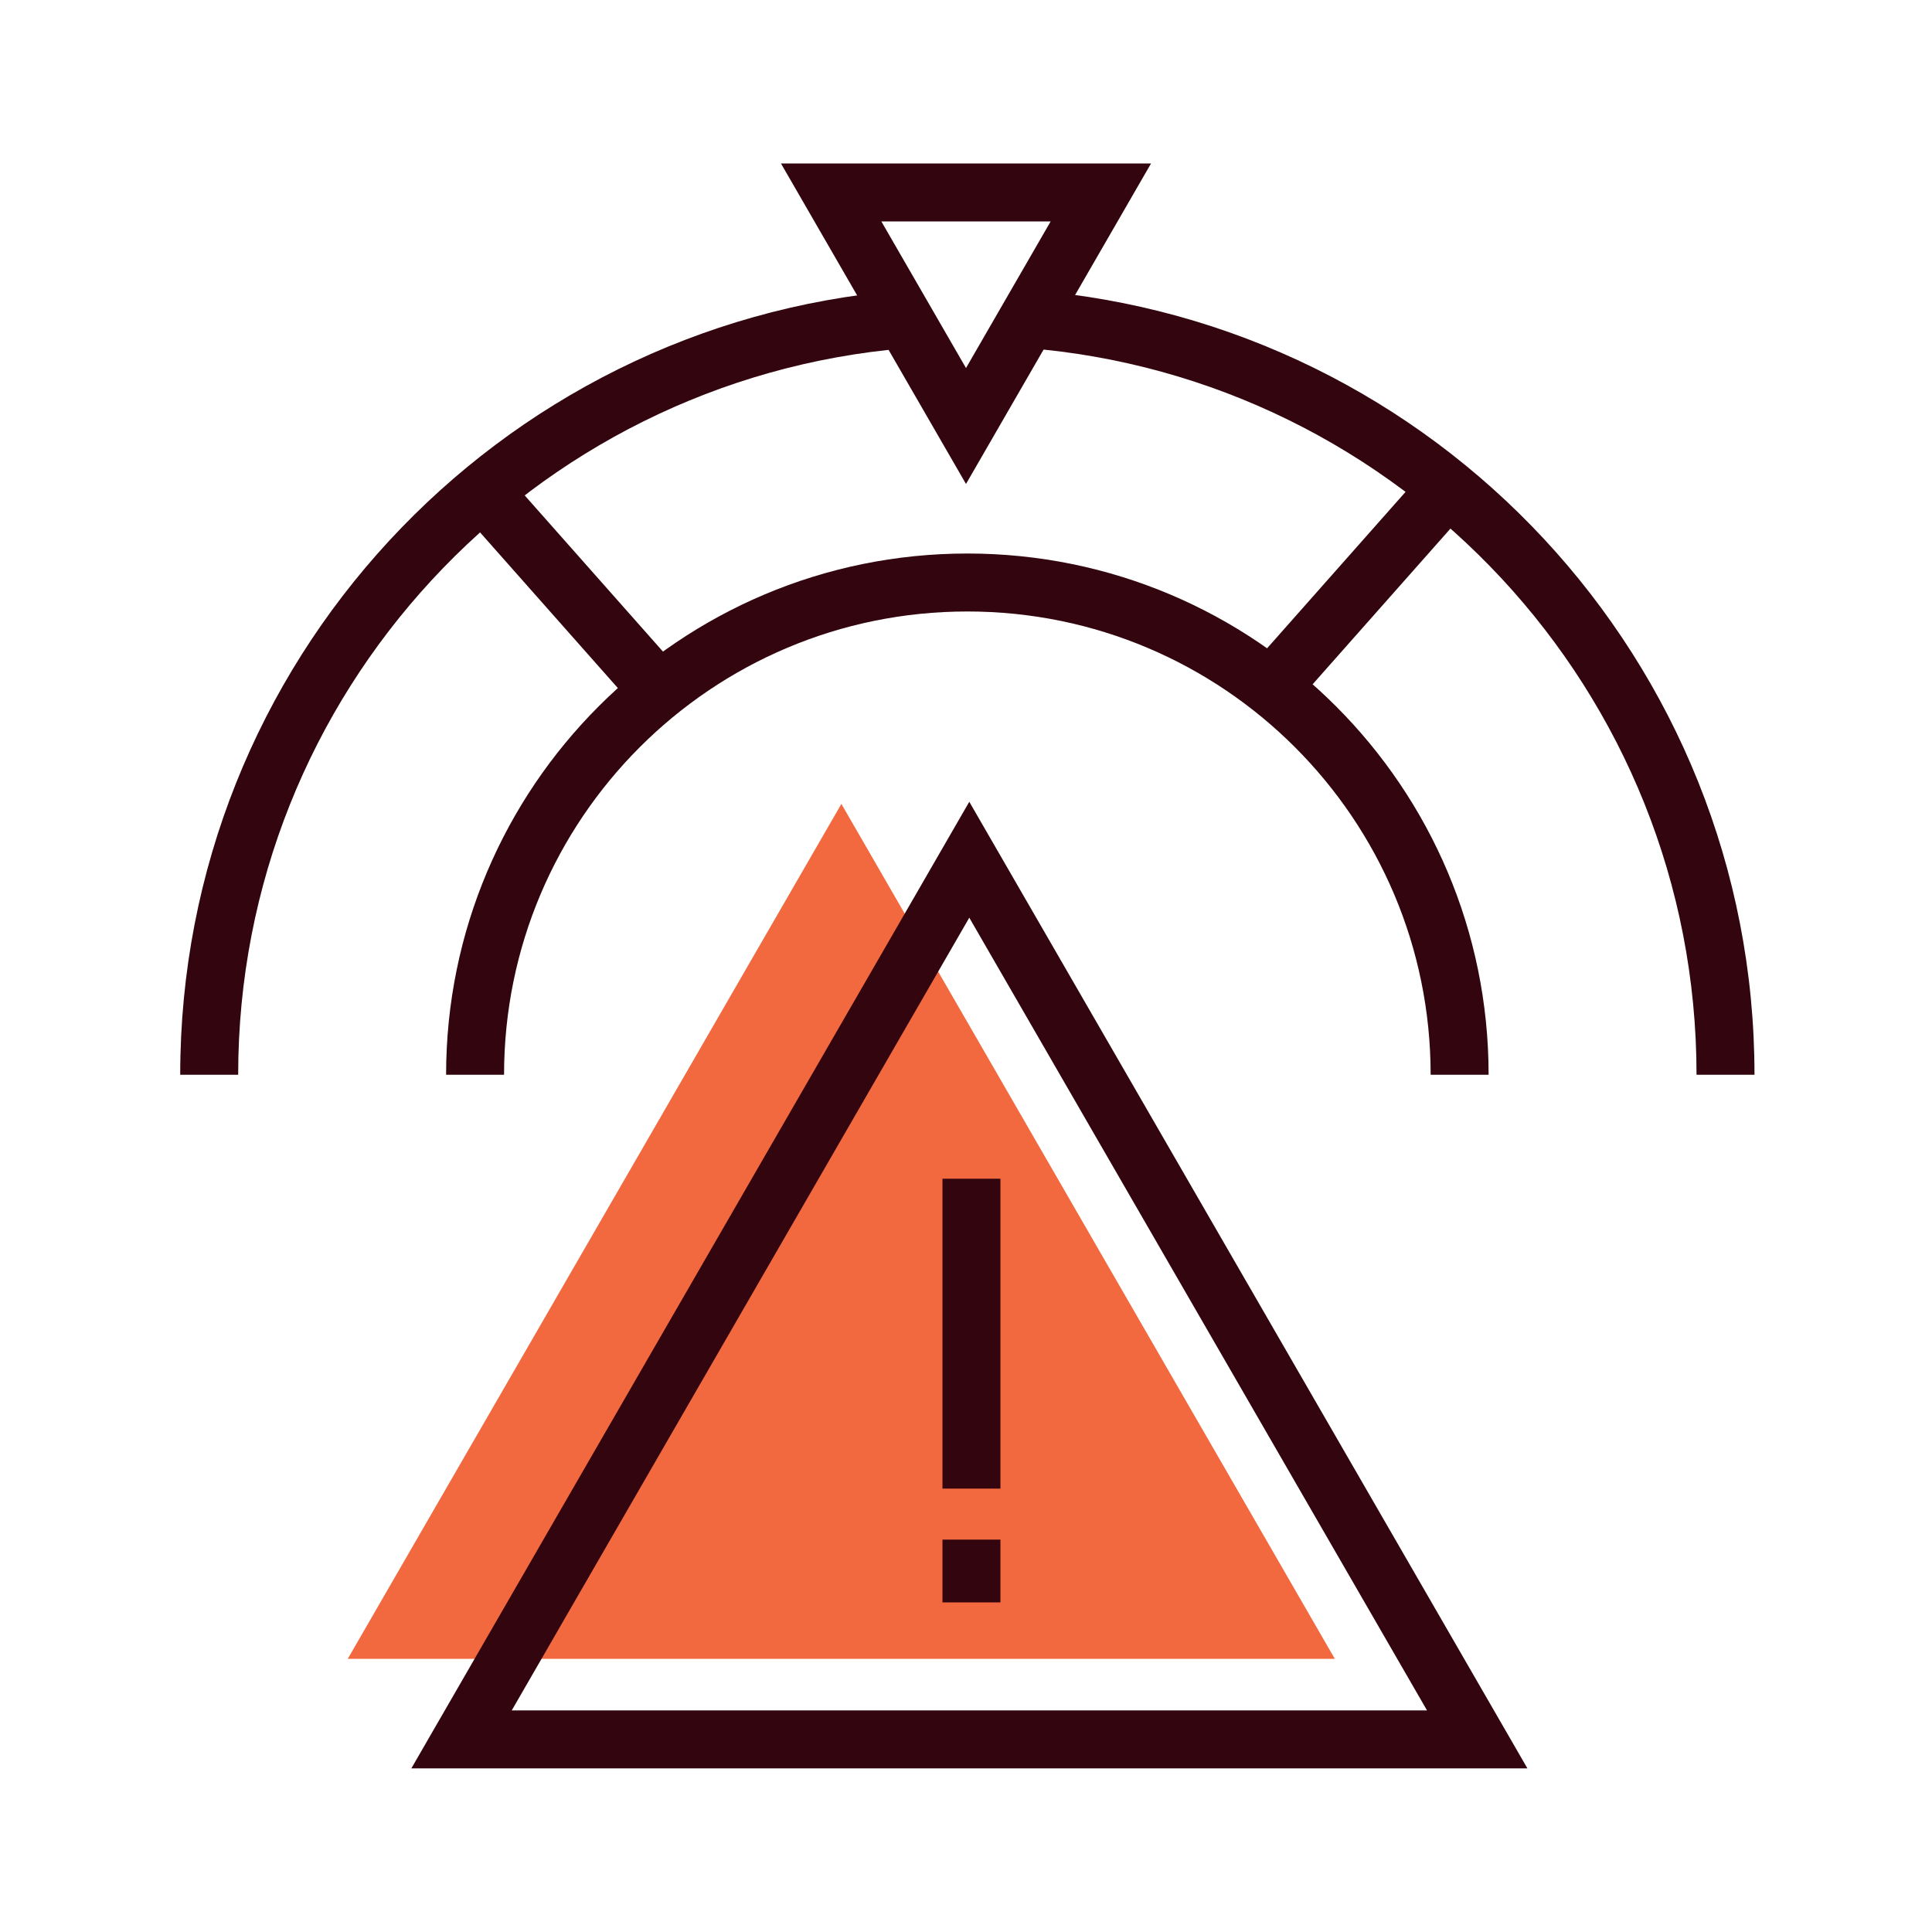
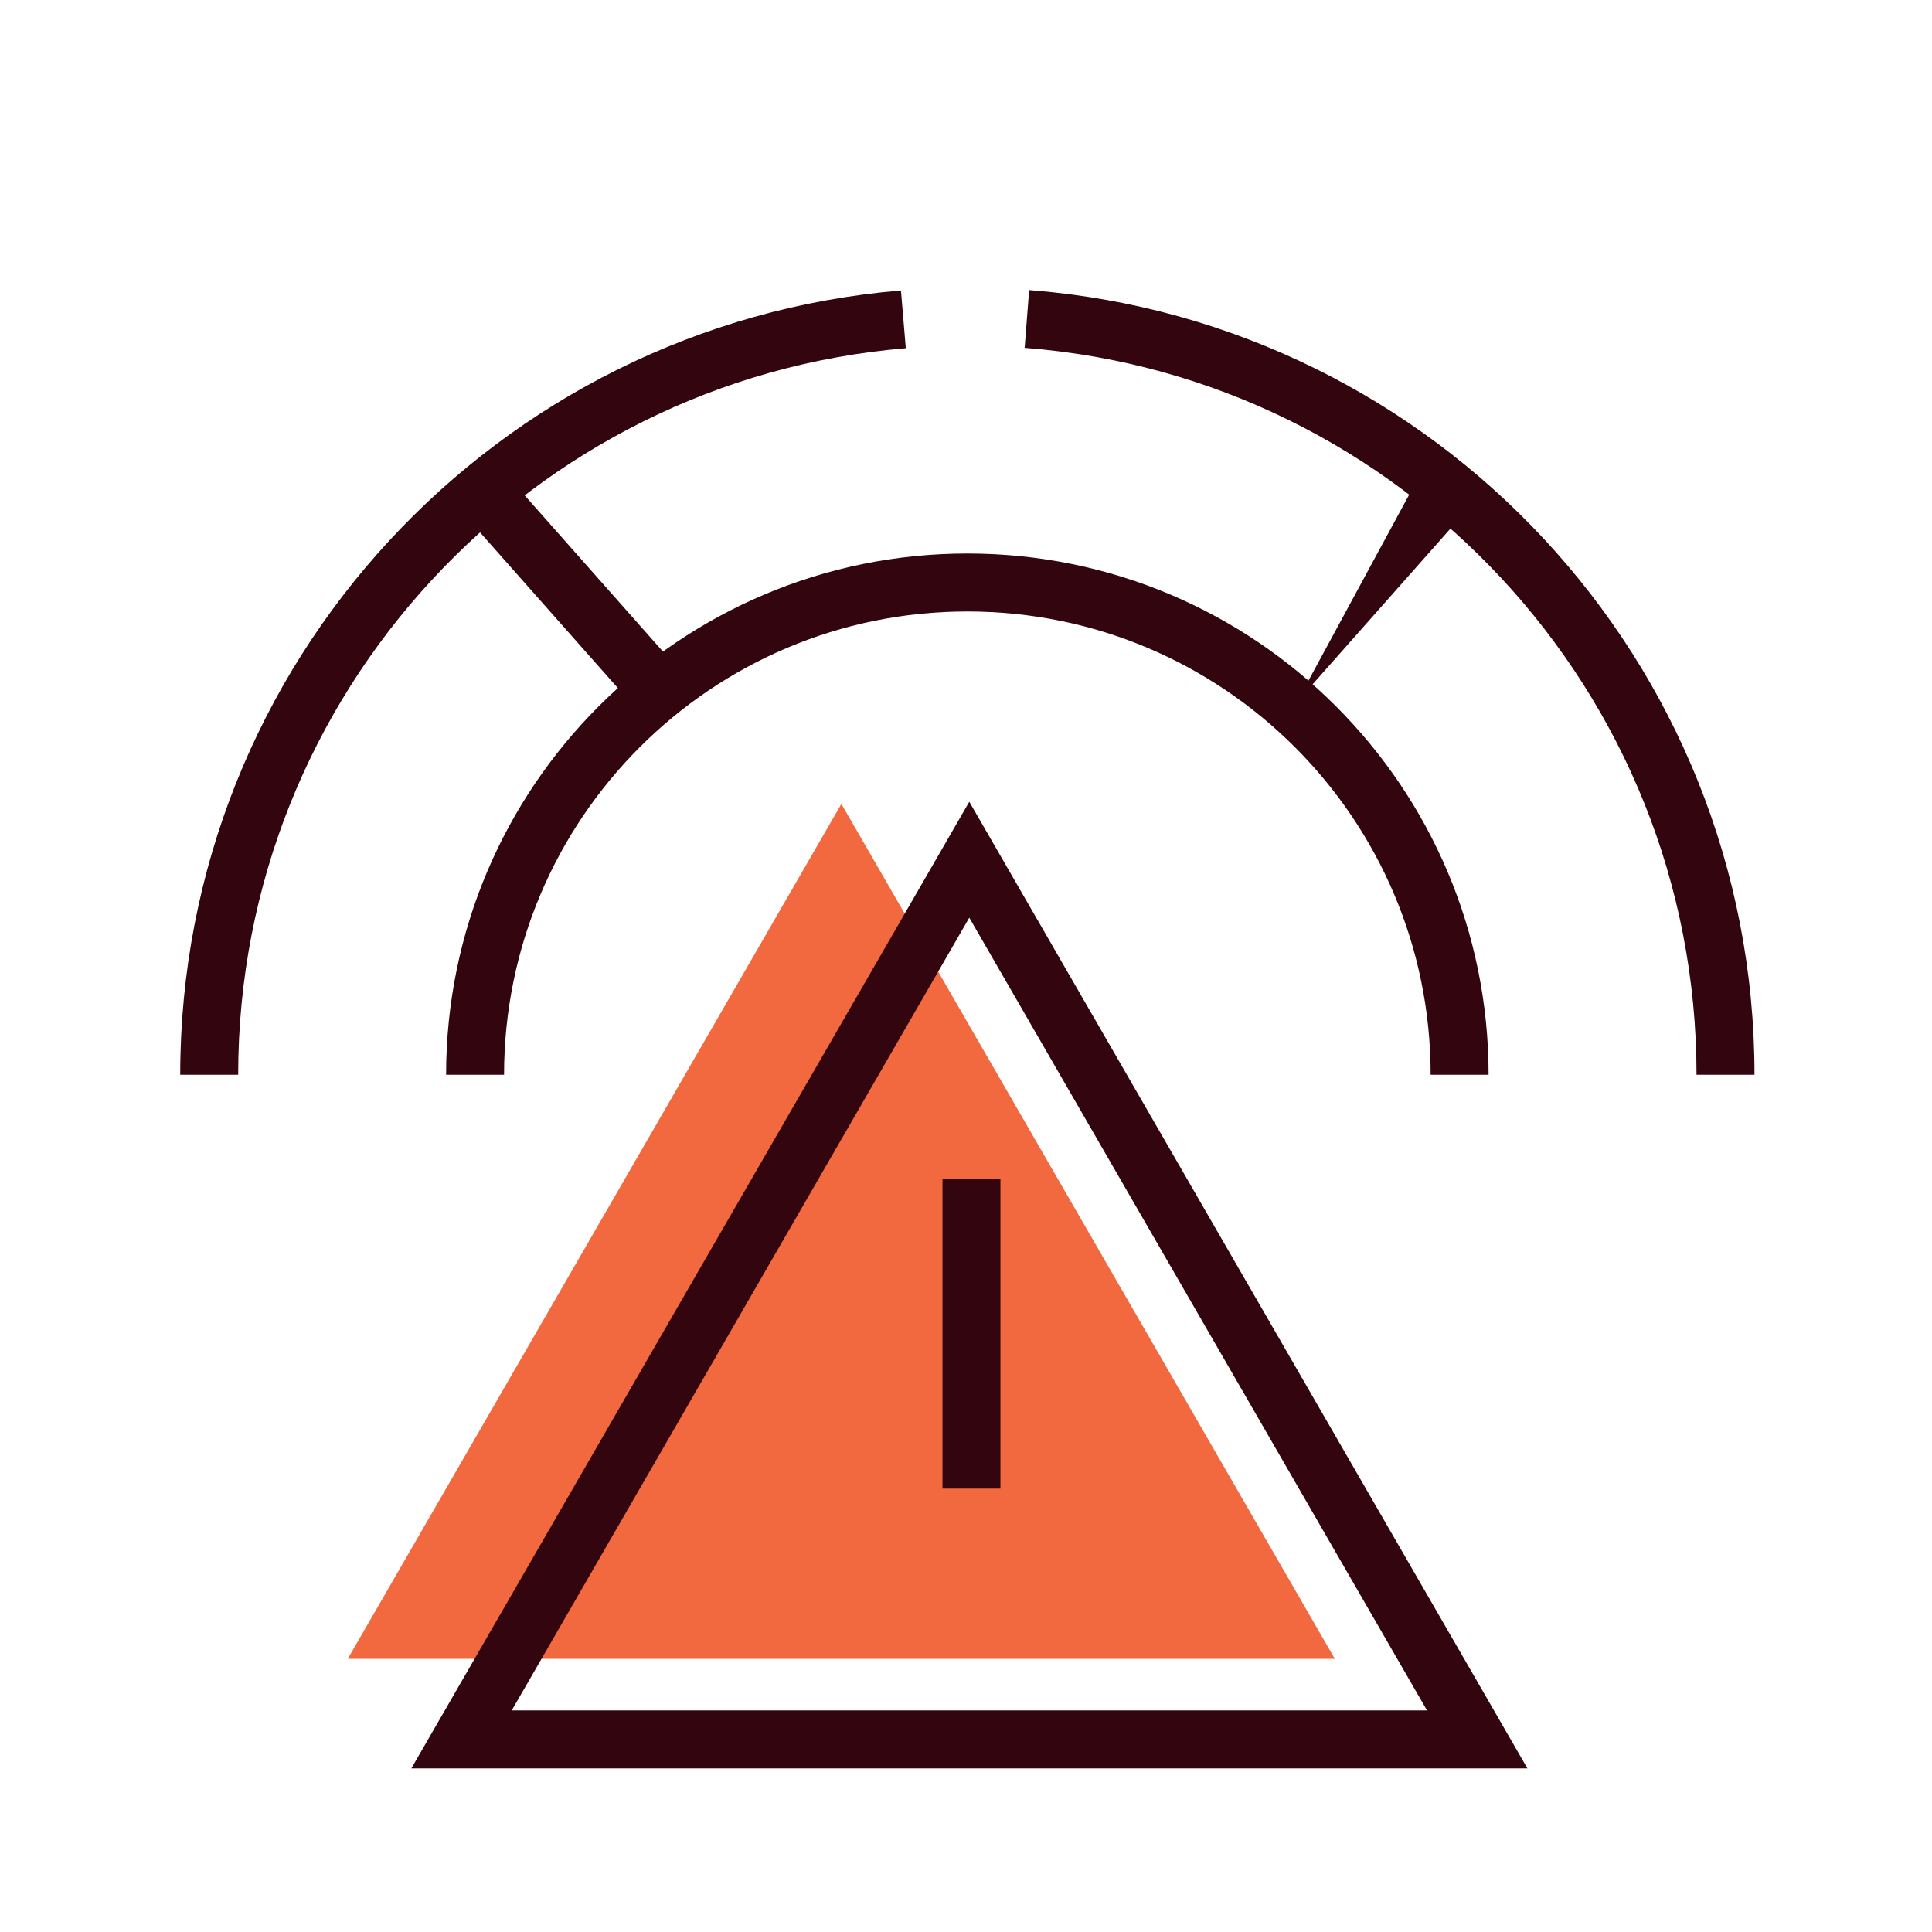
<svg xmlns="http://www.w3.org/2000/svg" width="50" height="50" viewBox="0 0 50 50" fill="none">
  <path d="M21.775 20.805L34.545 42.93H9L21.775 20.805Z" fill="#F3693F" />
  <path fill-rule="evenodd" clip-rule="evenodd" d="M25.085 20.75L39.529 45.765H10.646L25.085 20.75ZM25.085 23.75L13.244 44.265H36.931L25.085 23.75Z" fill="#33050E" />
-   <path fill-rule="evenodd" clip-rule="evenodd" d="M20.211 4.23H29.789L25 12.525L20.211 4.23ZM22.809 5.73L25 9.525L27.191 5.73H22.809Z" fill="#33050E" />
  <path fill-rule="evenodd" clip-rule="evenodd" d="M25.035 15.825C18.414 15.825 13.045 21.194 13.045 27.815H11.545C11.545 20.366 17.586 14.325 25.035 14.325C32.484 14.325 38.525 20.366 38.525 27.815H37.025C37.025 21.194 31.656 15.825 25.035 15.825Z" fill="#33050E" />
  <path fill-rule="evenodd" clip-rule="evenodd" d="M4.664 27.815C4.664 17.147 12.871 8.39 23.317 7.518L23.442 9.012C13.767 9.82 6.164 17.933 6.164 27.815H4.664Z" fill="#33050E" />
  <path fill-rule="evenodd" clip-rule="evenodd" d="M26.634 7.507C37.136 8.322 45.406 17.1 45.406 27.815H43.906C43.906 17.889 36.245 9.757 26.518 9.002L26.634 7.507Z" fill="#33050E" />
  <path fill-rule="evenodd" clip-rule="evenodd" d="M13.156 12.343L17.436 17.178L16.313 18.172L12.033 13.337L13.156 12.343Z" fill="#33050E" />
-   <path fill-rule="evenodd" clip-rule="evenodd" d="M37.841 13.337L33.561 18.172L32.438 17.178L36.718 12.343L37.841 13.337Z" fill="#33050E" />
+   <path fill-rule="evenodd" clip-rule="evenodd" d="M37.841 13.337L33.561 18.172L36.718 12.343L37.841 13.337Z" fill="#33050E" />
  <path fill-rule="evenodd" clip-rule="evenodd" d="M24.391 38.525V30.505H25.891V38.525H24.391Z" fill="#33050E" />
-   <path fill-rule="evenodd" clip-rule="evenodd" d="M24.391 41.47V39.845H25.891V41.47H24.391Z" fill="#33050E" />
</svg>